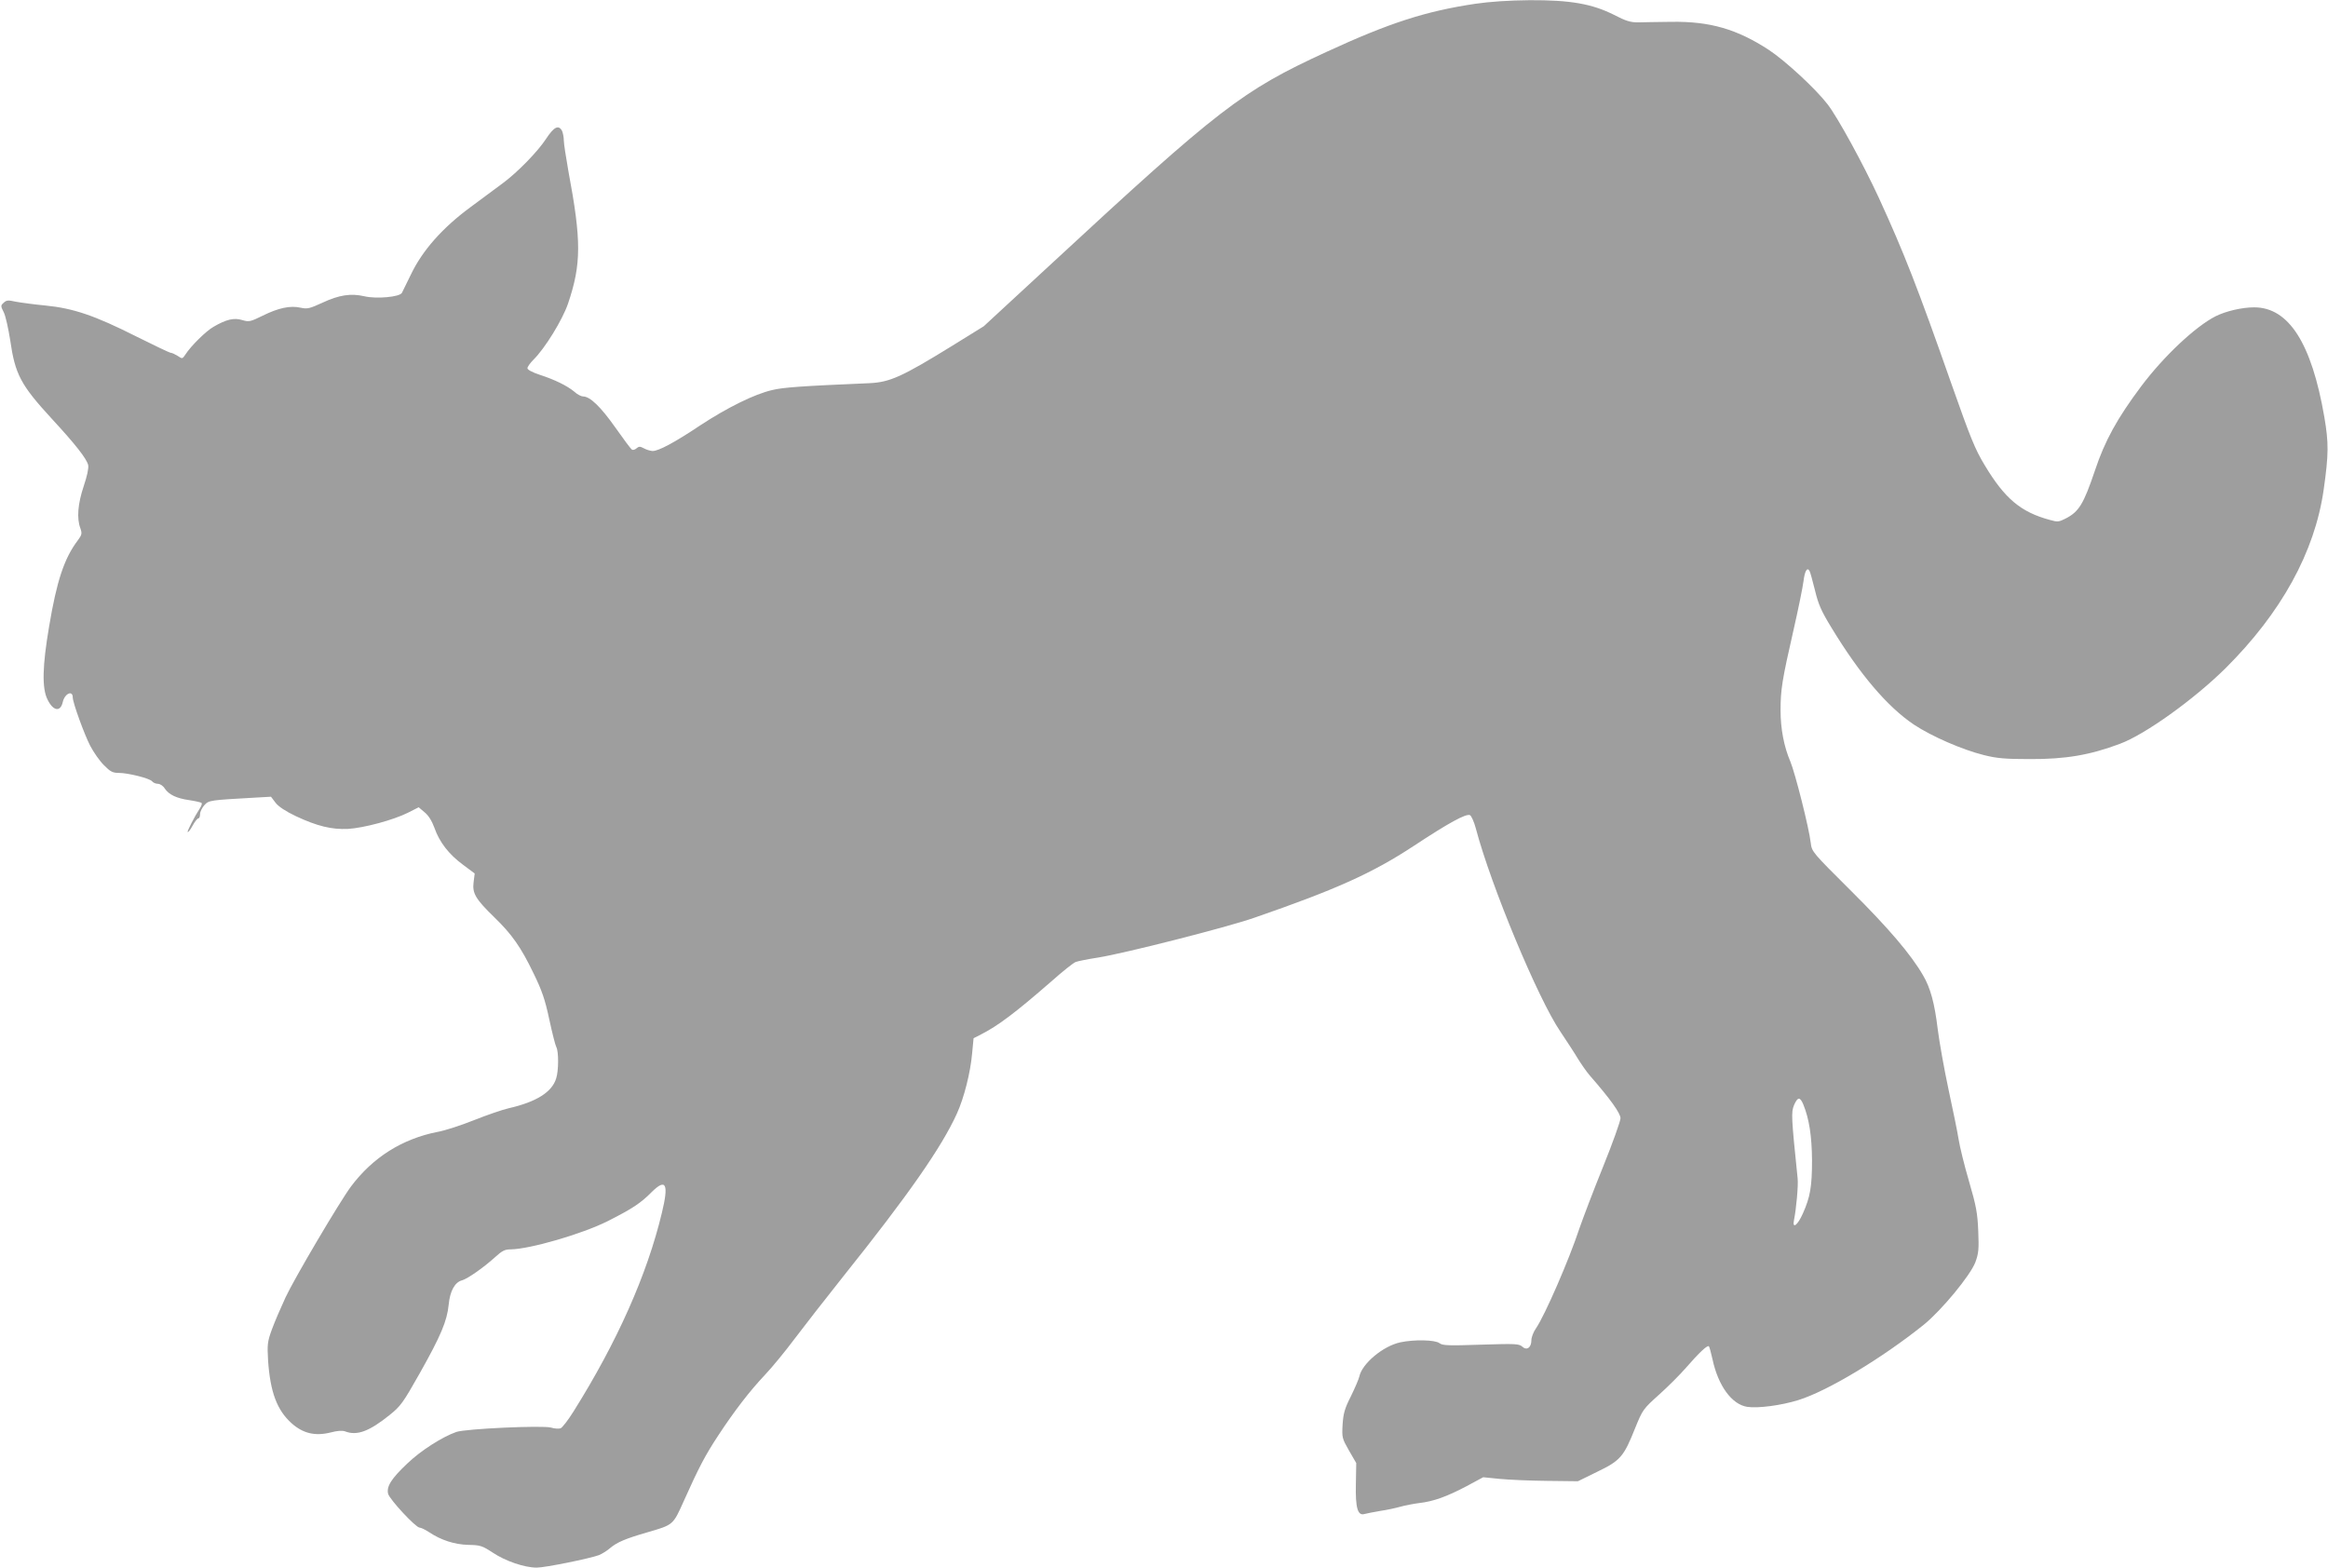
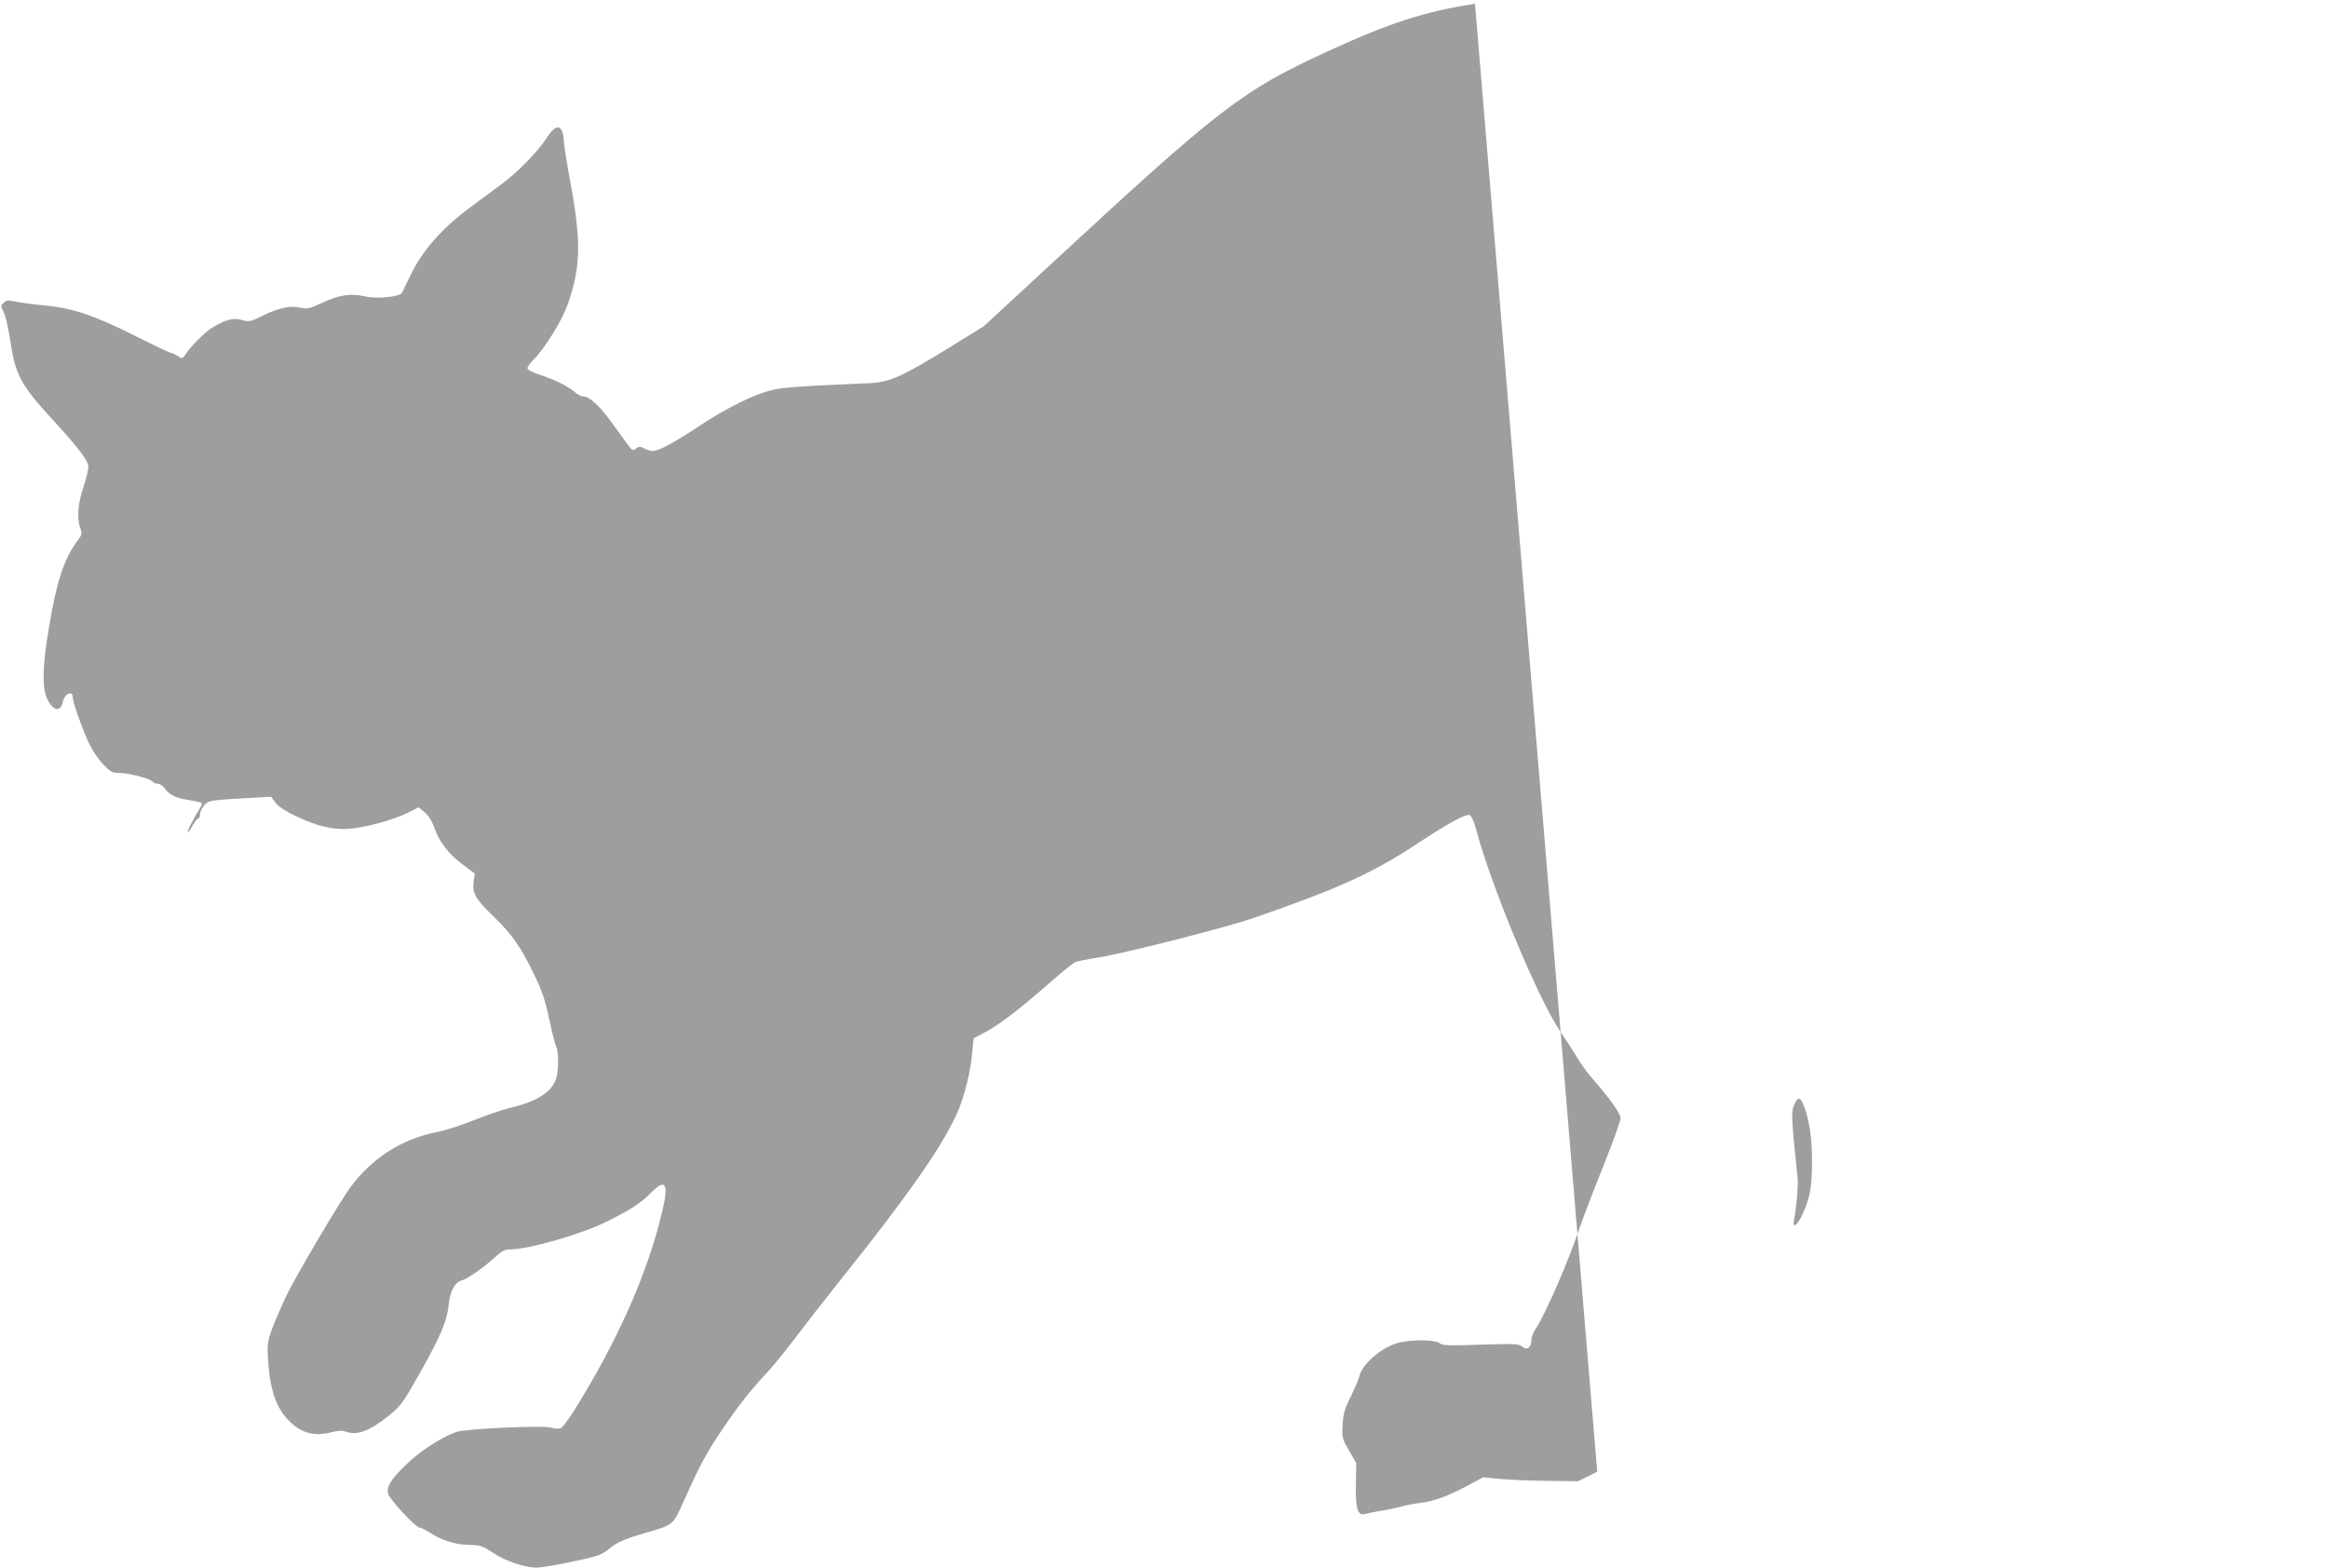
<svg xmlns="http://www.w3.org/2000/svg" version="1.0" width="1280pt" height="862pt" viewBox="0 0 1280 862" preserveAspectRatio="xMidYMid meet">
  <g transform="translate(0,862) scale(0.1,-0.1)" fill="#9e9e9e" stroke="none">
-     <path d="M8110 8599 c-272 -41 -469 -104 -818 -265 -464 -214 -584 -306 -1515 -1168 l-368 -340 -176 -109 c-274 -169 -341 -199 -453 -204 -375 -16 -474 -23 -535 -38 -96 -22 -246 -96 -395 -194 -142 -95 -229 -141 -262 -141 -13 1 -34 7 -48 15 -21 11 -27 11 -40 0 -9 -8 -20 -11 -26 -7 -6 4 -47 59 -92 123 -79 112 -138 169 -176 169 -10 0 -32 11 -48 26 -40 33 -107 66 -190 93 -40 13 -68 28 -68 36 0 8 15 29 33 47 63 62 159 218 190 308 74 218 74 347 2 730 -13 74 -25 150 -25 168 0 18 -5 42 -10 53 -19 34 -44 22 -88 -45 -45 -69 -156 -183 -237 -243 -28 -21 -108 -80 -178 -132 -155 -114 -265 -239 -328 -371 -23 -47 -45 -92 -49 -100 -11 -23 -141 -35 -207 -19 -74 17 -139 7 -229 -35 -72 -33 -84 -36 -121 -28 -57 13 -122 -1 -209 -44 -67 -33 -75 -35 -112 -24 -45 14 -88 4 -158 -37 -41 -23 -125 -106 -155 -153 -16 -24 -17 -24 -42 -7 -15 9 -31 17 -38 17 -6 0 -92 41 -190 90 -228 115 -346 155 -499 170 -63 6 -137 16 -163 21 -41 9 -51 9 -66 -5 -18 -16 -18 -18 0 -54 10 -20 25 -89 35 -152 27 -189 58 -247 230 -434 131 -142 191 -219 199 -254 3 -17 -6 -60 -25 -116 -32 -96 -39 -176 -18 -231 10 -29 8 -36 -14 -66 -75 -99 -116 -223 -158 -474 -37 -217 -40 -339 -9 -401 31 -64 71 -71 84 -15 10 47 55 68 55 26 0 -28 63 -202 96 -266 19 -36 53 -85 76 -107 34 -35 48 -42 80 -42 53 0 171 -30 184 -46 6 -8 21 -14 32 -14 12 0 29 -11 38 -26 23 -34 65 -54 136 -64 33 -5 63 -12 66 -15 4 -3 0 -16 -8 -28 -31 -48 -72 -128 -68 -132 3 -3 15 13 27 35 12 22 26 40 32 40 5 0 9 11 9 24 0 12 11 35 24 49 25 27 30 27 278 41 l88 5 25 -33 c16 -21 55 -47 112 -74 117 -55 197 -74 286 -70 87 5 250 49 330 89 l59 30 33 -28 c22 -18 40 -48 54 -86 27 -78 80 -146 158 -203 l63 -47 -6 -48 c-8 -61 11 -93 115 -194 95 -92 146 -164 215 -308 46 -94 63 -144 86 -252 16 -74 33 -142 39 -153 13 -24 13 -129 -1 -172 -23 -75 -108 -129 -261 -164 -35 -8 -122 -38 -192 -66 -70 -28 -159 -57 -199 -64 -194 -38 -356 -140 -476 -300 -63 -85 -310 -503 -360 -610 -26 -56 -60 -135 -75 -176 -25 -69 -26 -83 -21 -172 12 -173 49 -272 129 -344 63 -56 129 -72 214 -51 38 10 65 12 81 6 65 -25 132 0 244 90 61 49 74 67 166 230 116 206 150 287 159 377 7 75 34 124 74 134 31 9 118 70 181 127 38 35 54 43 85 43 105 1 392 84 534 155 134 68 181 98 243 161 78 77 94 44 55 -116 -81 -338 -245 -708 -486 -1092 -30 -48 -62 -89 -71 -92 -10 -3 -33 -2 -52 4 -46 13 -469 -6 -521 -24 -77 -27 -195 -102 -269 -173 -88 -83 -116 -127 -106 -167 8 -31 152 -186 173 -186 7 0 31 -11 52 -25 66 -44 140 -68 217 -70 65 -1 76 -5 134 -43 69 -46 174 -82 241 -82 46 0 292 50 343 69 16 7 43 23 60 38 39 33 87 53 205 87 144 42 141 39 201 173 82 183 117 250 188 358 92 140 175 247 258 335 39 41 112 130 162 197 50 66 171 222 269 345 356 445 540 709 624 894 40 88 75 227 84 332 l8 83 41 21 c93 47 191 121 386 291 62 55 122 103 134 107 12 5 68 16 126 25 147 24 699 164 855 218 451 156 649 245 876 394 197 130 288 179 311 171 8 -4 23 -37 33 -75 83 -314 342 -936 464 -1115 36 -54 80 -121 97 -150 18 -29 47 -71 66 -93 112 -128 168 -207 168 -234 0 -15 -43 -136 -96 -267 -53 -131 -111 -284 -130 -339 -56 -170 -189 -476 -238 -548 -15 -21 -26 -51 -26 -66 0 -41 -25 -59 -50 -36 -18 16 -36 17 -227 11 -178 -6 -211 -5 -228 8 -24 19 -140 21 -215 5 -95 -20 -211 -117 -226 -188 -3 -14 -24 -63 -46 -108 -34 -67 -42 -94 -46 -156 -4 -72 -3 -76 35 -143 l40 -69 -2 -115 c-3 -132 10 -177 48 -165 12 3 51 11 87 17 36 5 85 16 110 23 25 7 71 16 103 20 79 9 153 36 261 93 l91 49 90 -9 c50 -5 167 -10 260 -11 l171 -2 106 52 c127 61 146 83 208 239 42 103 44 106 133 186 49 44 115 110 147 147 73 84 118 126 126 118 3 -3 12 -36 20 -72 31 -145 106 -248 191 -261 58 -9 187 8 280 37 162 50 463 232 691 415 98 80 255 270 283 343 18 49 20 71 16 171 -4 99 -11 138 -51 275 -26 88 -51 192 -57 230 -6 39 -31 161 -55 272 -24 112 -51 263 -60 335 -17 141 -40 226 -80 294 -67 116 -191 261 -395 464 -215 214 -217 216 -223 265 -9 81 -86 385 -112 447 -35 82 -54 179 -54 283 0 113 9 168 70 435 27 118 52 241 56 273 7 57 20 80 33 58 4 -6 17 -54 30 -106 19 -79 35 -115 90 -205 157 -259 309 -437 455 -535 97 -64 266 -138 384 -167 71 -18 117 -22 252 -22 197 -1 331 22 496 84 138 51 407 244 580 415 307 305 491 639 540 981 28 197 28 258 4 400 -70 407 -196 604 -386 604 -67 0 -156 -21 -212 -49 -112 -57 -286 -221 -409 -385 -132 -176 -200 -300 -254 -462 -63 -186 -88 -228 -163 -266 -35 -18 -44 -19 -85 -7 -160 43 -248 117 -358 300 -54 89 -79 152 -182 444 -187 533 -262 725 -401 1028 -86 186 -225 440 -281 513 -67 87 -233 240 -324 300 -175 114 -323 157 -535 154 -74 -1 -157 -2 -185 -3 -40 0 -67 8 -130 41 -121 61 -241 82 -464 81 -113 -1 -220 -8 -301 -20z m1805 -6052 c32 -78 47 -173 48 -307 0 -145 -10 -202 -50 -292 -29 -66 -60 -89 -49 -36 12 58 24 189 20 227 -35 340 -36 365 -20 404 20 46 33 47 51 4z" />
+     <path d="M8110 8599 c-272 -41 -469 -104 -818 -265 -464 -214 -584 -306 -1515 -1168 l-368 -340 -176 -109 c-274 -169 -341 -199 -453 -204 -375 -16 -474 -23 -535 -38 -96 -22 -246 -96 -395 -194 -142 -95 -229 -141 -262 -141 -13 1 -34 7 -48 15 -21 11 -27 11 -40 0 -9 -8 -20 -11 -26 -7 -6 4 -47 59 -92 123 -79 112 -138 169 -176 169 -10 0 -32 11 -48 26 -40 33 -107 66 -190 93 -40 13 -68 28 -68 36 0 8 15 29 33 47 63 62 159 218 190 308 74 218 74 347 2 730 -13 74 -25 150 -25 168 0 18 -5 42 -10 53 -19 34 -44 22 -88 -45 -45 -69 -156 -183 -237 -243 -28 -21 -108 -80 -178 -132 -155 -114 -265 -239 -328 -371 -23 -47 -45 -92 -49 -100 -11 -23 -141 -35 -207 -19 -74 17 -139 7 -229 -35 -72 -33 -84 -36 -121 -28 -57 13 -122 -1 -209 -44 -67 -33 -75 -35 -112 -24 -45 14 -88 4 -158 -37 -41 -23 -125 -106 -155 -153 -16 -24 -17 -24 -42 -7 -15 9 -31 17 -38 17 -6 0 -92 41 -190 90 -228 115 -346 155 -499 170 -63 6 -137 16 -163 21 -41 9 -51 9 -66 -5 -18 -16 -18 -18 0 -54 10 -20 25 -89 35 -152 27 -189 58 -247 230 -434 131 -142 191 -219 199 -254 3 -17 -6 -60 -25 -116 -32 -96 -39 -176 -18 -231 10 -29 8 -36 -14 -66 -75 -99 -116 -223 -158 -474 -37 -217 -40 -339 -9 -401 31 -64 71 -71 84 -15 10 47 55 68 55 26 0 -28 63 -202 96 -266 19 -36 53 -85 76 -107 34 -35 48 -42 80 -42 53 0 171 -30 184 -46 6 -8 21 -14 32 -14 12 0 29 -11 38 -26 23 -34 65 -54 136 -64 33 -5 63 -12 66 -15 4 -3 0 -16 -8 -28 -31 -48 -72 -128 -68 -132 3 -3 15 13 27 35 12 22 26 40 32 40 5 0 9 11 9 24 0 12 11 35 24 49 25 27 30 27 278 41 l88 5 25 -33 c16 -21 55 -47 112 -74 117 -55 197 -74 286 -70 87 5 250 49 330 89 l59 30 33 -28 c22 -18 40 -48 54 -86 27 -78 80 -146 158 -203 l63 -47 -6 -48 c-8 -61 11 -93 115 -194 95 -92 146 -164 215 -308 46 -94 63 -144 86 -252 16 -74 33 -142 39 -153 13 -24 13 -129 -1 -172 -23 -75 -108 -129 -261 -164 -35 -8 -122 -38 -192 -66 -70 -28 -159 -57 -199 -64 -194 -38 -356 -140 -476 -300 -63 -85 -310 -503 -360 -610 -26 -56 -60 -135 -75 -176 -25 -69 -26 -83 -21 -172 12 -173 49 -272 129 -344 63 -56 129 -72 214 -51 38 10 65 12 81 6 65 -25 132 0 244 90 61 49 74 67 166 230 116 206 150 287 159 377 7 75 34 124 74 134 31 9 118 70 181 127 38 35 54 43 85 43 105 1 392 84 534 155 134 68 181 98 243 161 78 77 94 44 55 -116 -81 -338 -245 -708 -486 -1092 -30 -48 -62 -89 -71 -92 -10 -3 -33 -2 -52 4 -46 13 -469 -6 -521 -24 -77 -27 -195 -102 -269 -173 -88 -83 -116 -127 -106 -167 8 -31 152 -186 173 -186 7 0 31 -11 52 -25 66 -44 140 -68 217 -70 65 -1 76 -5 134 -43 69 -46 174 -82 241 -82 46 0 292 50 343 69 16 7 43 23 60 38 39 33 87 53 205 87 144 42 141 39 201 173 82 183 117 250 188 358 92 140 175 247 258 335 39 41 112 130 162 197 50 66 171 222 269 345 356 445 540 709 624 894 40 88 75 227 84 332 l8 83 41 21 c93 47 191 121 386 291 62 55 122 103 134 107 12 5 68 16 126 25 147 24 699 164 855 218 451 156 649 245 876 394 197 130 288 179 311 171 8 -4 23 -37 33 -75 83 -314 342 -936 464 -1115 36 -54 80 -121 97 -150 18 -29 47 -71 66 -93 112 -128 168 -207 168 -234 0 -15 -43 -136 -96 -267 -53 -131 -111 -284 -130 -339 -56 -170 -189 -476 -238 -548 -15 -21 -26 -51 -26 -66 0 -41 -25 -59 -50 -36 -18 16 -36 17 -227 11 -178 -6 -211 -5 -228 8 -24 19 -140 21 -215 5 -95 -20 -211 -117 -226 -188 -3 -14 -24 -63 -46 -108 -34 -67 -42 -94 -46 -156 -4 -72 -3 -76 35 -143 l40 -69 -2 -115 c-3 -132 10 -177 48 -165 12 3 51 11 87 17 36 5 85 16 110 23 25 7 71 16 103 20 79 9 153 36 261 93 l91 49 90 -9 c50 -5 167 -10 260 -11 l171 -2 106 52 z m1805 -6052 c32 -78 47 -173 48 -307 0 -145 -10 -202 -50 -292 -29 -66 -60 -89 -49 -36 12 58 24 189 20 227 -35 340 -36 365 -20 404 20 46 33 47 51 4z" />
  </g>
</svg>